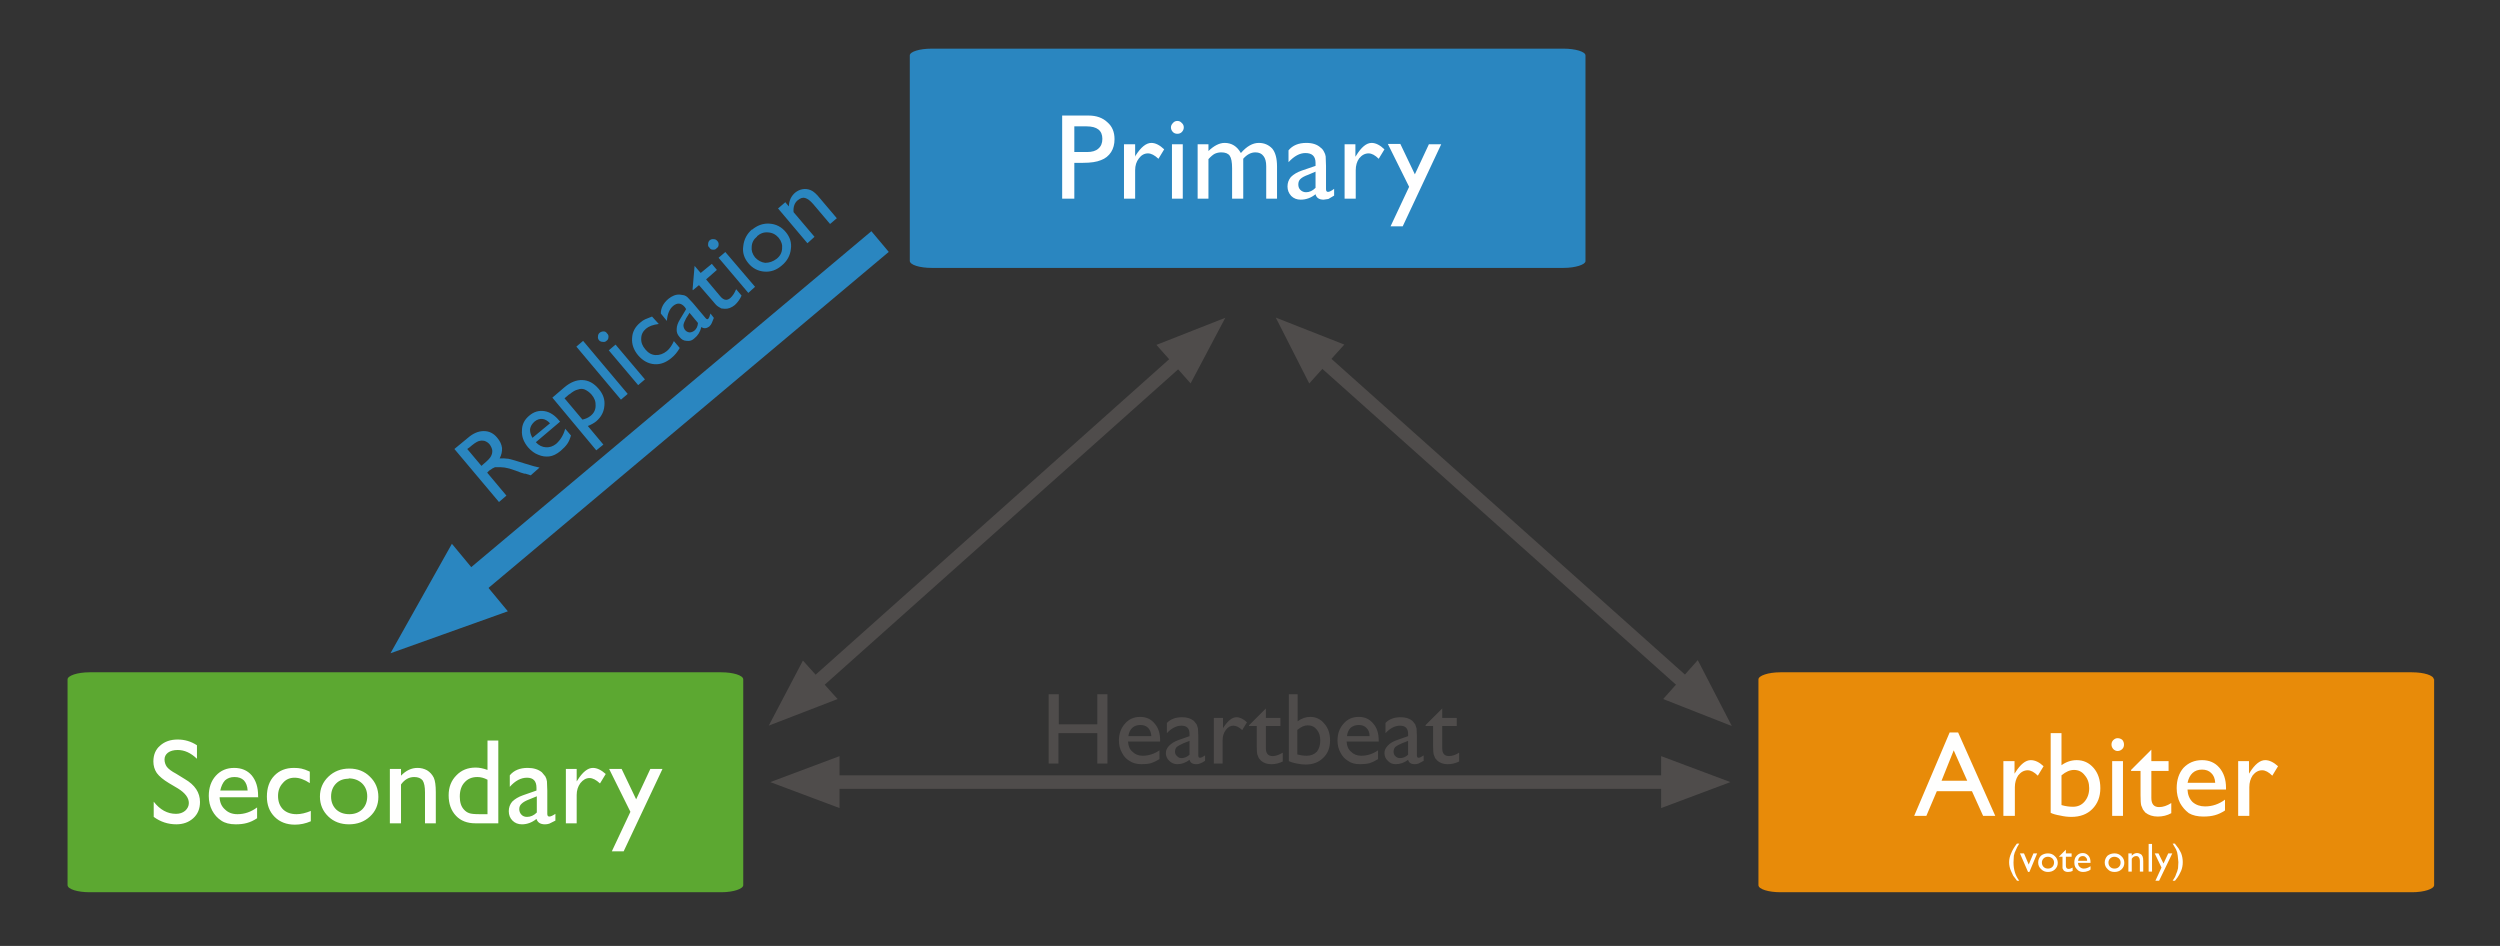
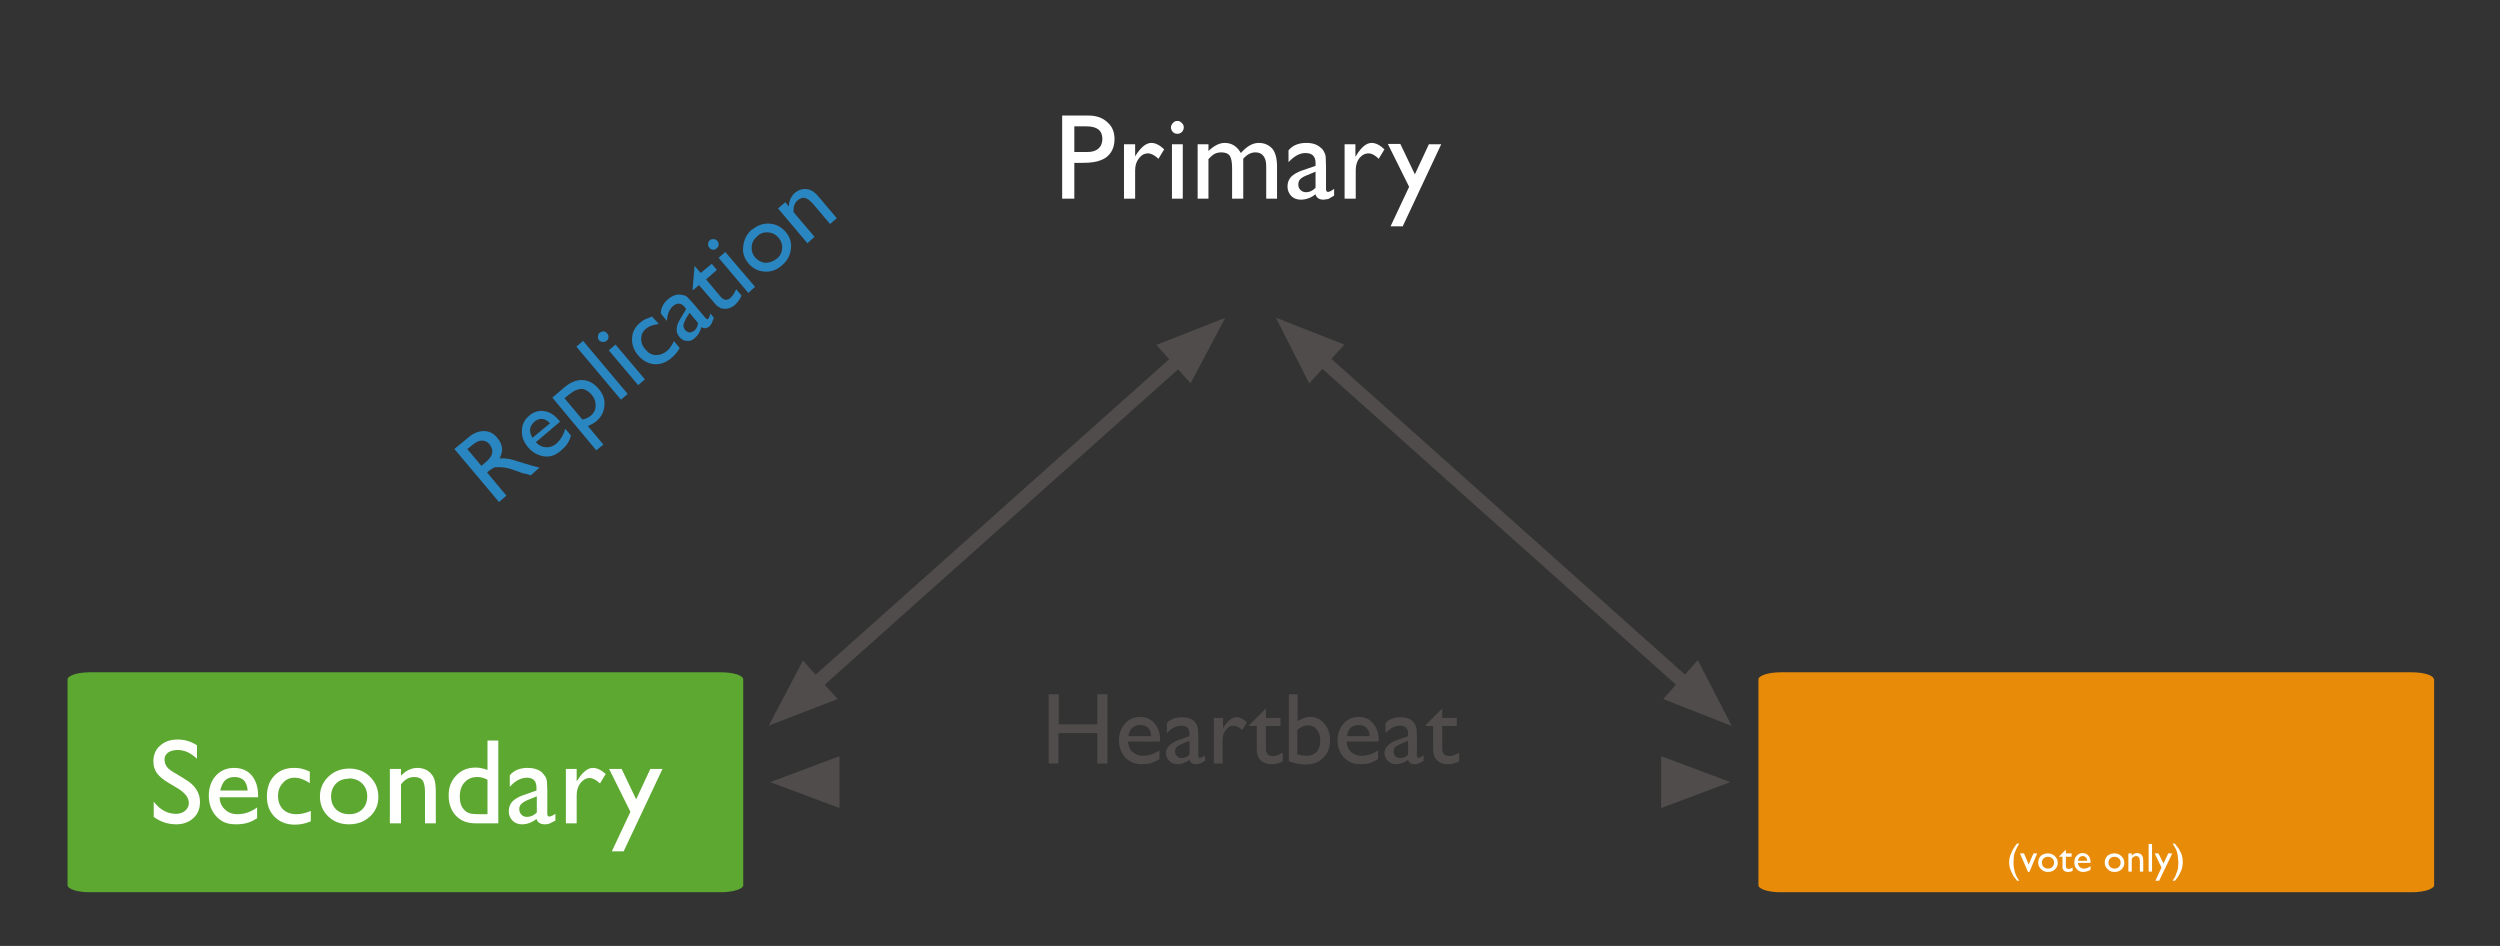
<svg xmlns="http://www.w3.org/2000/svg" height="280" width="740">
  <rect width="100%" height="100%" fill="#333333" stroke="none" />
  <g stroke="#4f4c4b" stroke-width="4">
    <path d="M498.9 202.5l-107.6-96.1" fill="none" />
    <path d="M495.7 206.1l12.7 5-6.3-12.2zM394.5 102.8l-12.7-5L388 110z" fill="#4f4c4b" />
  </g>
  <g stroke="#4f4c4b" stroke-width="4">
    <path d="M241.3 202.5L349 106.4" fill="none" />
    <path d="M238.1 199l-6.3 12 12.7-4.9zM352 110l6.4-12.1-12.7 5z" fill="#4f4c4b" />
  </g>
  <path d="M220 201.1c0-1.2-3-2.1-6.5-2.1h-187c-3.6 0-6.5 1-6.5 2.1V262c0 1.2 3 2.1 6.5 2.1h187c3.6 0 6.5-1 6.5-2.1v-61" fill="#5ca831" />
  <path d="M52.7 233.4l-2.7-1.6q-2.5-1.5-3.6-3-1-1.5-1-3.4 0-3 2-4.7 2-1.8 5.2-1.8 3.1 0 5.7 1.7v4q-2.7-2.6-5.7-2.6-1.8 0-2.9.8-1 .8-1 2t.7 2.2q.8 1 2.7 2l2.6 1.6q4.5 2.6 4.5 6.8 0 3-2 4.8-2 1.8-5 1.8-3.7 0-6.7-2.2v-4.5q2.8 3.6 6.6 3.6 1.6 0 2.7-.9 1.1-1 1.1-2.3 0-2.3-3.2-4.3zm23.8 2.6H65q.1 2.3 1.6 3.6 1.4 1.4 3.7 1.4 3.1 0 5.8-2v3.2q-1.5 1-3 1.4-1.4.4-3.3.4-2.7 0-4.3-1.1-1.7-1.1-2.7-3-1-1.9-1-4.3 0-3.7 2.1-6t5.4-2.3q3.3 0 5.2 2.2 1.9 2.3 1.9 6v.4zm-11.3-2h8.1q-.1-1.9-1.1-3-1-1-2.8-1-1.7 0-2.8 1-1 1.1-1.4 3zm26.8 6v3.1q-2.3 1-4.7 1-3.7 0-6-2.3t-2.3-6q0-3.9 2.2-6.2 2.2-2.3 5.8-2.3 1.3 0 2.2.2 1 .2 2.5.9v3.4q-2.4-1.6-4.5-1.6-2.2 0-3.5 1.6-1.4 1.5-1.4 3.8 0 2.5 1.5 4 1.5 1.4 4 1.4 1.9 0 4.3-1zm11.4-12.5q3.7 0 6.1 2.4 2.5 2.4 2.5 6 0 3.5-2.5 5.8t-6.2 2.3q-3.7 0-6.1-2.3-2.5-2.4-2.5-5.9 0-3.5 2.5-5.9 2.5-2.4 6.2-2.4zm-.2 3q-2.3 0-3.7 1.4-1.5 1.5-1.5 3.9 0 2.3 1.5 3.8 1.5 1.4 3.9 1.4 2.3 0 3.8-1.4 1.5-1.5 1.5-3.9 0-2.3-1.5-3.8-1.6-1.5-4-1.5zm15.5-2.9v2q2.2-2.3 4.9-2.3 1.5 0 2.8.7 1.3.8 2 2.2.6 1.3.6 4.3v9.2h-3.2v-9.2q0-2.4-.7-3.5-.8-1-2.5-1-2.3 0-3.9 2.2v11.5h-3.3v-16.1h3.3zm25.6-8.4h3.2v24.5h-6.8q-3.6 0-5.7-2.2-2.2-2.3-2.2-6.1 0-3.6 2.3-5.9 2.2-2.3 5.7-2.3 1.6 0 3.5.7v-8.7zm0 21.8v-10.2q-1.5-.8-3-.8-2.4 0-3.8 1.6-1.4 1.5-1.4 4.2 0 2.5 1.2 3.8.7.8 1.6 1.1.8.3 3 .3h2.4zm17.7-7v6.9q0 .8.6.8t1.8-.8v2l-1.8.9q-.6.2-1.3.2-2 0-2.5-1.6-2 1.6-4.3 1.6-1.7 0-2.8-1.1-1.1-1.1-1.1-2.8 0-1.6 1-2.8 1.2-1.2 3.2-1.9l4-1.4v-.8q0-3-2.8-3-2.7 0-5.1 2.7v-3.4q1.8-2.2 5.3-2.2 2.6 0 4.2 1.3l1 1.2q.4.7.5 1.5l.1 2.7zm-3.1 6.5v-4.8l-2.2.9q-1.6.6-2.3 1.3-.7.6-.7 1.6t.7 1.7q.6.6 1.6.6 1.6 0 2.9-1.3zm11.8-12.9v3.7l.2-.3q2.3-3.7 4.6-3.7 1.8 0 3.8 1.8l-1.7 2.8q-1.7-1.6-3.1-1.6-1.5 0-2.7 1.5-1.1 1.5-1.1 3.5v8.4h-3.2v-16.1h3.2zm21.8 0h3.6L184.6 252h-3.5l5.5-11.7-6.3-12.7h3.7l4.3 9 4.2-9z" font-size="36" font-family="GillSans" fill="#fffffe" />
  <path d="M147.7 148.6l-13.2-15.7 4-3.3q2.3-2 4.7-2 2.4 0 4 2 1.2 1.4 1.4 3 .1 1.5-.7 3.1 1.1-.1 2.6.1 1.4.3 4.5 1.3l3 .9 1.7.4-2.6 2.3-1.6-.5h-.3l-1-.3-1.6-.6-1.8-.6q-1.5-.4-2.5-.4h-1.8q-.6.2-1.7 1l-.6.6 5.7 6.8-2.2 1.9zm-8.7-16.2l-.7.5 4.2 5 .8-.7q1.8-1.5 2.1-2.3.4-.8.3-1.7-.2-.9-.8-1.7-.6-.7-1.5-1-.9-.2-1.8.1-1 .4-2.6 1.8zm26.8-7.6l-7.2 6.1q1.3 1.4 3 1.5 1.6.1 3-1 2-1.8 2.7-4.5l1.7 2q-.4 1.5-1.1 2.5-.7 1-2 2.1-1.7 1.4-3.3 1.6-1.7.2-3.3-.5-1.6-.6-3-2.2-2-2.4-1.8-5 0-2.6 2.2-4.4 2-1.7 4.5-1.3 2.4.4 4.4 2.9l.2.2zm-8.2 4.8l5.2-4.3q-1.1-1.2-2.3-1.3-1.2-.1-2.3.8-1.1 1-1.3 2.2-.1 1.2.7 2.6zm18.9 3.7l-13-15.6 3.5-3q2.7-2.3 5.4-2.2 2.7.1 4.8 2.6 2 2.3 1.7 5-.2 2.7-2.4 4.6-1 .8-2.5 1.4l4.6 5.5-2.1 1.7zm-8-16.6l-1.4 1.2 5.3 6.3q1.4-.3 2.4-1.1 1.5-1.2 1.5-3 .1-1.8-1.2-3.3-.9-1-2-1.5-1-.4-2 0-1.1.2-2.5 1.4zm2.1-14.1l2-1.7 13.2 15.7-2 1.7-13.2-15.7zm6.9-4.1q.5-.4 1.2-.4.6 0 1 .6.5.5.4 1.1 0 .7-.6 1.1-.4.4-1 .3-.8 0-1.2-.5-.4-.5-.3-1.1 0-.7.5-1.1zm2.7 5.2l2-1.7 8.7 10.3-2 1.7-8.7-10.3zm19.3-2.7l1.7 2q-1 1.8-2.5 3-2.4 2-5 1.8-2.7-.2-4.8-2.6-2-2.4-1.8-5.1.1-2.7 2.4-4.6.8-.7 1.5-1l2-.8 2 2.2q-2.5.3-3.8 1.4-1.4 1.2-1.4 2.9-.1 1.7 1.2 3.2 1.3 1.6 3 1.7 1.8.1 3.4-1.2 1.2-1 2.1-3zm5.6-11.3l3.7 4.4q.5.6.8.3.4-.4.7-1.6l1 1.3-.6 1.5q-.2.5-.7 1-1.3 1-2.4.2-.5 2.1-2 3.3-1 1-2.3.8-1.3 0-2.2-1.2-.9-1-.8-2.3 0-1.3 1-2.9l1.8-3-.4-.6q-1.6-1.9-3.5-.3-1.6 1.4-1.8 4.4l-1.8-2.2q0-2.4 2.2-4.3 1.7-1.4 3.4-1.3l1.3.2q.6.2 1 .6l1.6 1.7zm1.5 5.9l-2.5-3-1 1.6q-.7 1.3-.8 2 0 .9.5 1.5t1.3.7q.7 0 1.4-.5 1-.8 1.1-2.3zm-1.6-9.9l.6-7 1.8 2.1 3.3-2.7 1.5 1.8-3.2 2.8 4.2 5q1.5 1.8 3 .5 1-.9 1.7-2.6l1.6 1.9q-.7 1.6-2 2.8-1.5 1.2-3 1.1l-1-.1-1-.6q-.6-.4-1.7-1.8l-3.9-4.5-1.8 1.5-.1-.2zm5.1-14.6q.5-.4 1.2-.3.6 0 1 .5.5.5.4 1.2 0 .6-.6 1-.4.5-1.1.4-.7 0-1-.6-.5-.4-.4-1 0-.8.5-1.2zm2.6 5.2l2-1.7 8.8 10.3-2 1.8-8.8-10.4zm9.9-8.3q2.4-2 5.2-1.8 2.9.2 4.8 2.5t1.5 5q-.3 2.9-2.7 4.9-2.3 2-5.1 1.8-2.9-.2-4.8-2.5t-1.5-5q.3-3 2.6-5zm1.5 2q-1.5 1.2-1.6 3-.2 1.7 1 3.2 1.3 1.4 3 1.6 1.8 0 3.4-1.2 1.5-1.2 1.6-3 .2-1.7-1-3.2-1.3-1.5-3.1-1.6-1.8-.2-3.3 1.1zm8.3-10.2l1.1 1.3q.1-2.6 1.9-4.1 1-.8 2.2-1 1.2-.2 2.4.3t2.7 2.4l5 5.9-2 1.7-5-5.9q-1.3-1.5-2.4-1.8-1-.3-2.2.7-1.4 1.2-1.2 3.5l6.2 7.3L239 72l-8.7-10.3 2.1-1.8z" font-size="30" font-family="GillSans" fill="#2a86c0" />
  <g stroke="#2a86c0" stroke-width="8">
-     <path d="M260.5 71.5L139 173.5" fill="none" />
-     <path d="M134.4 168l-10.1 18 19.3-6.9z" fill="#2a86c0" />
-   </g>
-   <path d="M469.3 16.4c0-1.1-3-2-6.5-2h-187c-3.6 0-6.5.9-6.5 2v60.8c0 1.2 2.9 2.1 6.5 2.1h187c3.6 0 6.5-1 6.5-2v-61" fill="#2a86c0" />
+     </g>
  <path d="M314.4 58.8V34.2h7.8q3.5 0 5.6 2 2.1 1.8 2.1 5 0 2.2-1 3.8-1.1 1.7-3 2.4-1.9.8-5.3.8H318v10.6h-3.6zm7.2-21.4H318V45h3.8q2.2 0 3.3-1 1.2-1 1.2-2.9 0-3.7-4.7-3.7zm14.4 5.3v3.7l.1-.3q2.4-3.8 4.7-3.8 1.8 0 3.8 1.9l-1.7 2.8q-1.7-1.6-3.1-1.6-1.6 0-2.7 1.5-1.1 1.4-1.1 3.5v8.4h-3.3V42.7h3.3zm12.5-6.9q.8 0 1.3.6.6.5.6 1.3t-.6 1.4q-.5.5-1.3.5t-1.3-.5q-.6-.6-.6-1.4 0-.7.6-1.3.5-.6 1.3-.6zm-1.6 6.9h3.2v16.1h-3.2V42.7zM368 47v11.8h-3.3v-9q0-2.7-.7-3.7t-2.5-1q-1 0-1.9.4-.8.4-1.9 1.6v11.7h-3.2V42.7h3.2v2q2.5-2.4 4.8-2.4 3.1 0 4.8 3 2.6-3 5.3-3 2.4 0 4 1.7 1.4 1.7 1.4 5.3v9.5h-3.2v-9.6q0-2-.8-3-.8-1.1-2.4-1.1-2 0-3.7 2zm24.5 2.1V56q0 .8.6.8t1.8-.9v2l-1.7 1-1.4.2q-2 0-2.4-1.6-2 1.6-4.4 1.6-1.7 0-2.8-1.1-1.1-1.2-1.1-2.8 0-1.6 1-2.8 1.2-1.2 3.2-1.9l4.1-1.4v-.9q0-2.9-3-2.9-2.5 0-5 2.7v-3.5q1.8-2.2 5.3-2.2 2.7 0 4.2 1.4.6.4 1 1.2.4.7.5 1.4l.1 2.8zm-3.1 6.5v-4.8l-2.1.9q-1.7.6-2.4 1.3-.6.6-.6 1.6t.6 1.6q.7.7 1.7.7 1.5 0 2.8-1.3zm11.8-12.9v3.7l.2-.3q2.3-3.8 4.6-3.8 1.8 0 3.8 1.9l-1.7 2.8q-1.6-1.6-3-1.6-1.6 0-2.8 1.5-1 1.4-1 3.5v8.4H398V42.7h3.2zm21.8 0h3.6L415.2 67h-3.6l5.5-11.7-6.3-12.7h3.7l4.3 9 4.2-9z" font-size="36" font-family="GillSans" fill="#fff" />
  <path d="M324.8 205.5h3V226h-3v-9h-11.5v9h-2.9v-20.5h3v8.9h11.4v-8.9zm18.6 14h-9.5q.1 2 1.3 3 1.2 1.2 3 1.2 2.7 0 5-1.6v2.6q-1.3.8-2.5 1.2-1.2.3-2.8.3-2.2 0-3.6-1-1.4-.8-2.2-2.4-.9-1.6-.9-3.6 0-3 1.8-5 1.7-2 4.5-2 2.7 0 4.3 2 1.6 1.8 1.6 5v.3zm-9.4-1.6h6.8q-.1-1.6-1-2.5-.8-.8-2.3-.8-1.4 0-2.3.8-1 .9-1.2 2.5zm20.7 0v5.7q0 .7.5.7t1.5-.7v1.6q-.9.6-1.5.8-.5.2-1.1.2-1.7 0-2-1.3-1.7 1.3-3.6 1.3-1.4 0-2.4-1-1-.9-1-2.3 0-1.2 1-2.2 1-1 2.6-1.6l3.4-1.2v-.7q0-2.4-2.4-2.4-2.2 0-4.3 2.2v-3q1.6-1.7 4.5-1.7 2.2 0 3.5 1.1l.8 1 .4 1.2.1 2.3zm-2.6 5.4v-4l-1.8.7q-1.3.6-2 1.1-.5.6-.5 1.4 0 .8.6 1.3.5.6 1.3.6 1.3 0 2.4-1zm9.9-10.8v3.1l.1-.2q2-3.1 3.9-3.1 1.5 0 3.1 1.5l-1.4 2.3q-1.4-1.3-2.6-1.3-1.3 0-2.2 1.2-1 1.3-1 3v7h-2.6v-13.5h2.7zm7.7 2.2l5-5v2.8h4.3v2.4h-4.3v6.6q0 2.3 2 2.3 1.3 0 3-1v2.6q-1.6.8-3.4.8-1.8 0-3-1l-.7-.8-.4-1q-.2-.7-.2-2.5v-6h-2.3v-.2zm11.8-9.2h2.6v8q1.8-1.3 3.7-1.3 2.6 0 4.2 2 1.7 1.9 1.7 5 0 3.2-2 5.1-2 2-5.2 2-1.3 0-2.7-.3-1.5-.3-2.3-.7v-19.8zM384 216v7.3q1.4.4 2.8.4 1.8 0 3-1.2 1-1.3 1-3.3 0-2-1-3.2-1-1.3-2.7-1.3-1.5 0-3 1.3zm24 3.5h-9.4q.1 2 1.3 3 1.2 1.2 3 1.2 2.7 0 5-1.6v2.6q-1.3.8-2.5 1.2-1.2.3-2.8.3-2.3 0-3.6-1-1.4-.8-2.2-2.4-.9-1.6-.9-3.6 0-3 1.8-5 1.7-2 4.5-2 2.7 0 4.3 2 1.6 1.8 1.6 5v.3zm-9.3-1.6h6.7q0-1.6-1-2.5-.8-.8-2.2-.8-1.4 0-2.4.8-.9.9-1.1 2.5zm20.7 0v5.7q0 .7.5.7t1.5-.7v1.6l-1.5.8q-.5.2-1.1.2-1.7 0-2-1.3-1.7 1.3-3.7 1.3-1.4 0-2.3-1-1-.9-1-2.3 0-1.2 1-2.2.9-1 2.6-1.6l3.4-1.2v-.7q0-2.4-2.4-2.4-2.2 0-4.3 2.2v-3q1.6-1.7 4.5-1.7 2.2 0 3.5 1.1l.8 1 .4 1.2.1 2.3zm-2.6 5.4v-4l-1.8.7q-1.4.6-2 1.1-.5.6-.5 1.4 0 .8.5 1.3.6.6 1.4.6 1.3 0 2.4-1zm5.1-8.6l5-5v2.8h4.3v2.4h-4.3v6.6q0 2.3 2 2.3 1.4 0 3-1v2.6q-1.6.8-3.4.8-1.8 0-3-1l-.7-.8-.4-1q-.2-.7-.2-2.5v-6H422v-.2z" font-size="30" font-family="GillSans" fill="#4f4c4b" />
  <g stroke="#4f4c4b" stroke-width="4">
-     <path d="M246.5 231.5h247.2" fill="none" />
    <path d="M246.5 226.7l-12.8 4.8 12.8 4.8zm247.2 9.6l12.8-4.8-12.8-4.8z" fill="#4f4c4b" />
  </g>
  <path d="M720.4 201.1c0-1.2-2.9-2.1-6.5-2.1H527c-3.6 0-6.5 1-6.5 2.1V262c0 1.2 3 2.1 6.5 2.1h187c3.6 0 6.5-1 6.5-2.1v-61" fill="#e88b09" />
-   <path d="M577.1 216.8h2.5l11 24.7H587l-3.3-7.3h-10.4l-3.1 7.3h-3.6l10.5-24.7zm5.2 14.3l-4-9-3.6 9h7.6zm14-5.8v3.7l.2-.3q2.3-3.7 4.6-3.7 1.9 0 3.8 1.8l-1.7 2.8q-1.6-1.6-3-1.6-1.6 0-2.8 1.5-1 1.5-1 3.5v8.5H593v-16.2h3.2zM607 217h3.2v9.5q2.1-1.5 4.5-1.5 3 0 5 2.3t2 6q0 3.8-2.4 6.2-2.3 2.3-6.2 2.3-1.6 0-3.3-.4-1.8-.3-2.8-.8v-23.7zm3.2 12.5v8.8q1.7.5 3.4.5 2.1 0 3.4-1.5 1.4-1.6 1.4-4 0-2.3-1.3-3.8-1.2-1.6-3.2-1.6-1.8 0-3.7 1.6zm16.6-11q.8 0 1.4.5.5.6.5 1.4 0 .8-.5 1.3-.6.6-1.4.6-.7 0-1.3-.6-.5-.6-.5-1.3 0-.8.5-1.3.6-.6 1.3-.6zm-1.6 6.8h3.2v16.2h-3.2v-16.2zm5.6 2.6l6-6v3.4h5.1v2.9h-5.1v8q0 2.7 2.3 2.7 1.7 0 3.6-1.2v3q-1.8 1-4 1t-3.7-1.2l-.7-.9-.5-1.2q-.2-.8-.2-3v-7.2h-2.8v-.3zm28 5.8h-11.3q.1 2.3 1.5 3.7 1.5 1.3 3.7 1.3 3.2 0 5.9-2v3.2q-1.5 1-3 1.4-1.4.4-3.4.4-2.6 0-4.3-1-1.6-1.2-2.6-3-1-2-1-4.4 0-3.7 2-6 2.2-2.3 5.5-2.3 3.2 0 5.1 2.2 2 2.3 2 6v.5zm-11.3-2h8.2q-.1-1.9-1.2-2.9-1-1-2.7-1-1.7 0-2.8 1-1.1 1-1.5 3zm18.2-6.4v3.7l.2-.3q2.3-3.7 4.6-3.7 1.8 0 3.8 1.8l-1.7 2.8q-1.6-1.6-3-1.6-1.6 0-2.8 1.5-1 1.5-1 3.5v8.5h-3.3v-16.2h3.2z" font-size="36" font-family="GillSans" fill="#fffffe" />
  <path d="M597 249.7h.7q-.7 1.1-1 1.9-.4.7-.6 1.7l-.1 2q0 3.2 1.7 5.4h-.7l-.1-.2-1-1.3-.6-1.3q-.6-1.3-.6-2.7 0-1.3.6-2.6.5-1.3 1.7-2.9zm5 2.9h1l-2.3 5.5h-.4l-2.4-5.5h1.2l1.4 3.3 1.4-3.3zm4.2 0q1.2 0 2 .8.9.8.9 2t-.9 2q-.8.7-2 .7t-2-.8q-.9-.8-.9-2 0-1.1.8-2 .9-.7 2.1-.7zm0 1q-.8 0-1.3.5t-.5 1.2q0 .8.5 1.3t1.3.5q.8 0 1.3-.5t.5-1.3q0-.7-.5-1.2-.6-.5-1.3-.5zm3.3-.1l2-2v1.1h1.7v1h-1.7v2.6q0 1 .8 1 .5 0 1.2-.4v1q-.6.3-1.4.3-.7 0-1.2-.4l-.2-.3-.2-.4v-3.4h-1v-.1zm9.3 1.9h-3.7q0 .8.5 1.2.5.5 1.2.5 1 0 2-.7v1q-.5.4-1 .5-.5.2-1.2.2-.8 0-1.4-.4-.5-.4-.9-1-.3-.6-.3-1.4 0-1.3.7-2 .7-.8 1.8-.8 1 0 1.7.8.6.7.6 2v.1zm-3.7-.6h2.7q0-.7-.4-1-.3-.4-.9-.4-.6 0-1 .4-.3.3-.4 1zm10.8-2.2q1.2 0 2 .8.9.8.9 2t-.9 2q-.8.7-2 .7-1.3 0-2-.8-.9-.8-.9-2 0-1.1.8-2 .9-.7 2.1-.7zm0 1q-.8 0-1.3.5t-.5 1.2q0 .8.5 1.3t1.3.5q.8 0 1.3-.5t.5-1.3q0-.7-.5-1.2-.6-.5-1.4-.5zm5.1-1v.7q.7-.8 1.6-.8.5 0 1 .3.4.2.6.7.2.4.2 1.4v3.1h-1v-3q0-.9-.3-1.2-.2-.4-.8-.4-.8 0-1.3.8v3.8h-1v-5.4h1zm5-2.8h1v8.2h-1v-8.2zm5.8 2.8h1.2l-3.9 8.1H638l1.8-3.9-2-4.2h1.1l1.5 3 1.4-3zm2 8.1h-.7q.8-1.1 1-1.9.4-.8.6-1.8l.1-1.8-.2-2q-.1-1-.5-1.8l-1-1.7h.7l.1.2 1 1.3.7 1.3q.5 1.3.5 2.7 0 1.4-.5 2.6l-.6 1.2q-.3.6-1.2 1.7z" font-size="12" font-family="GillSans" fill="#fff" />
</svg>